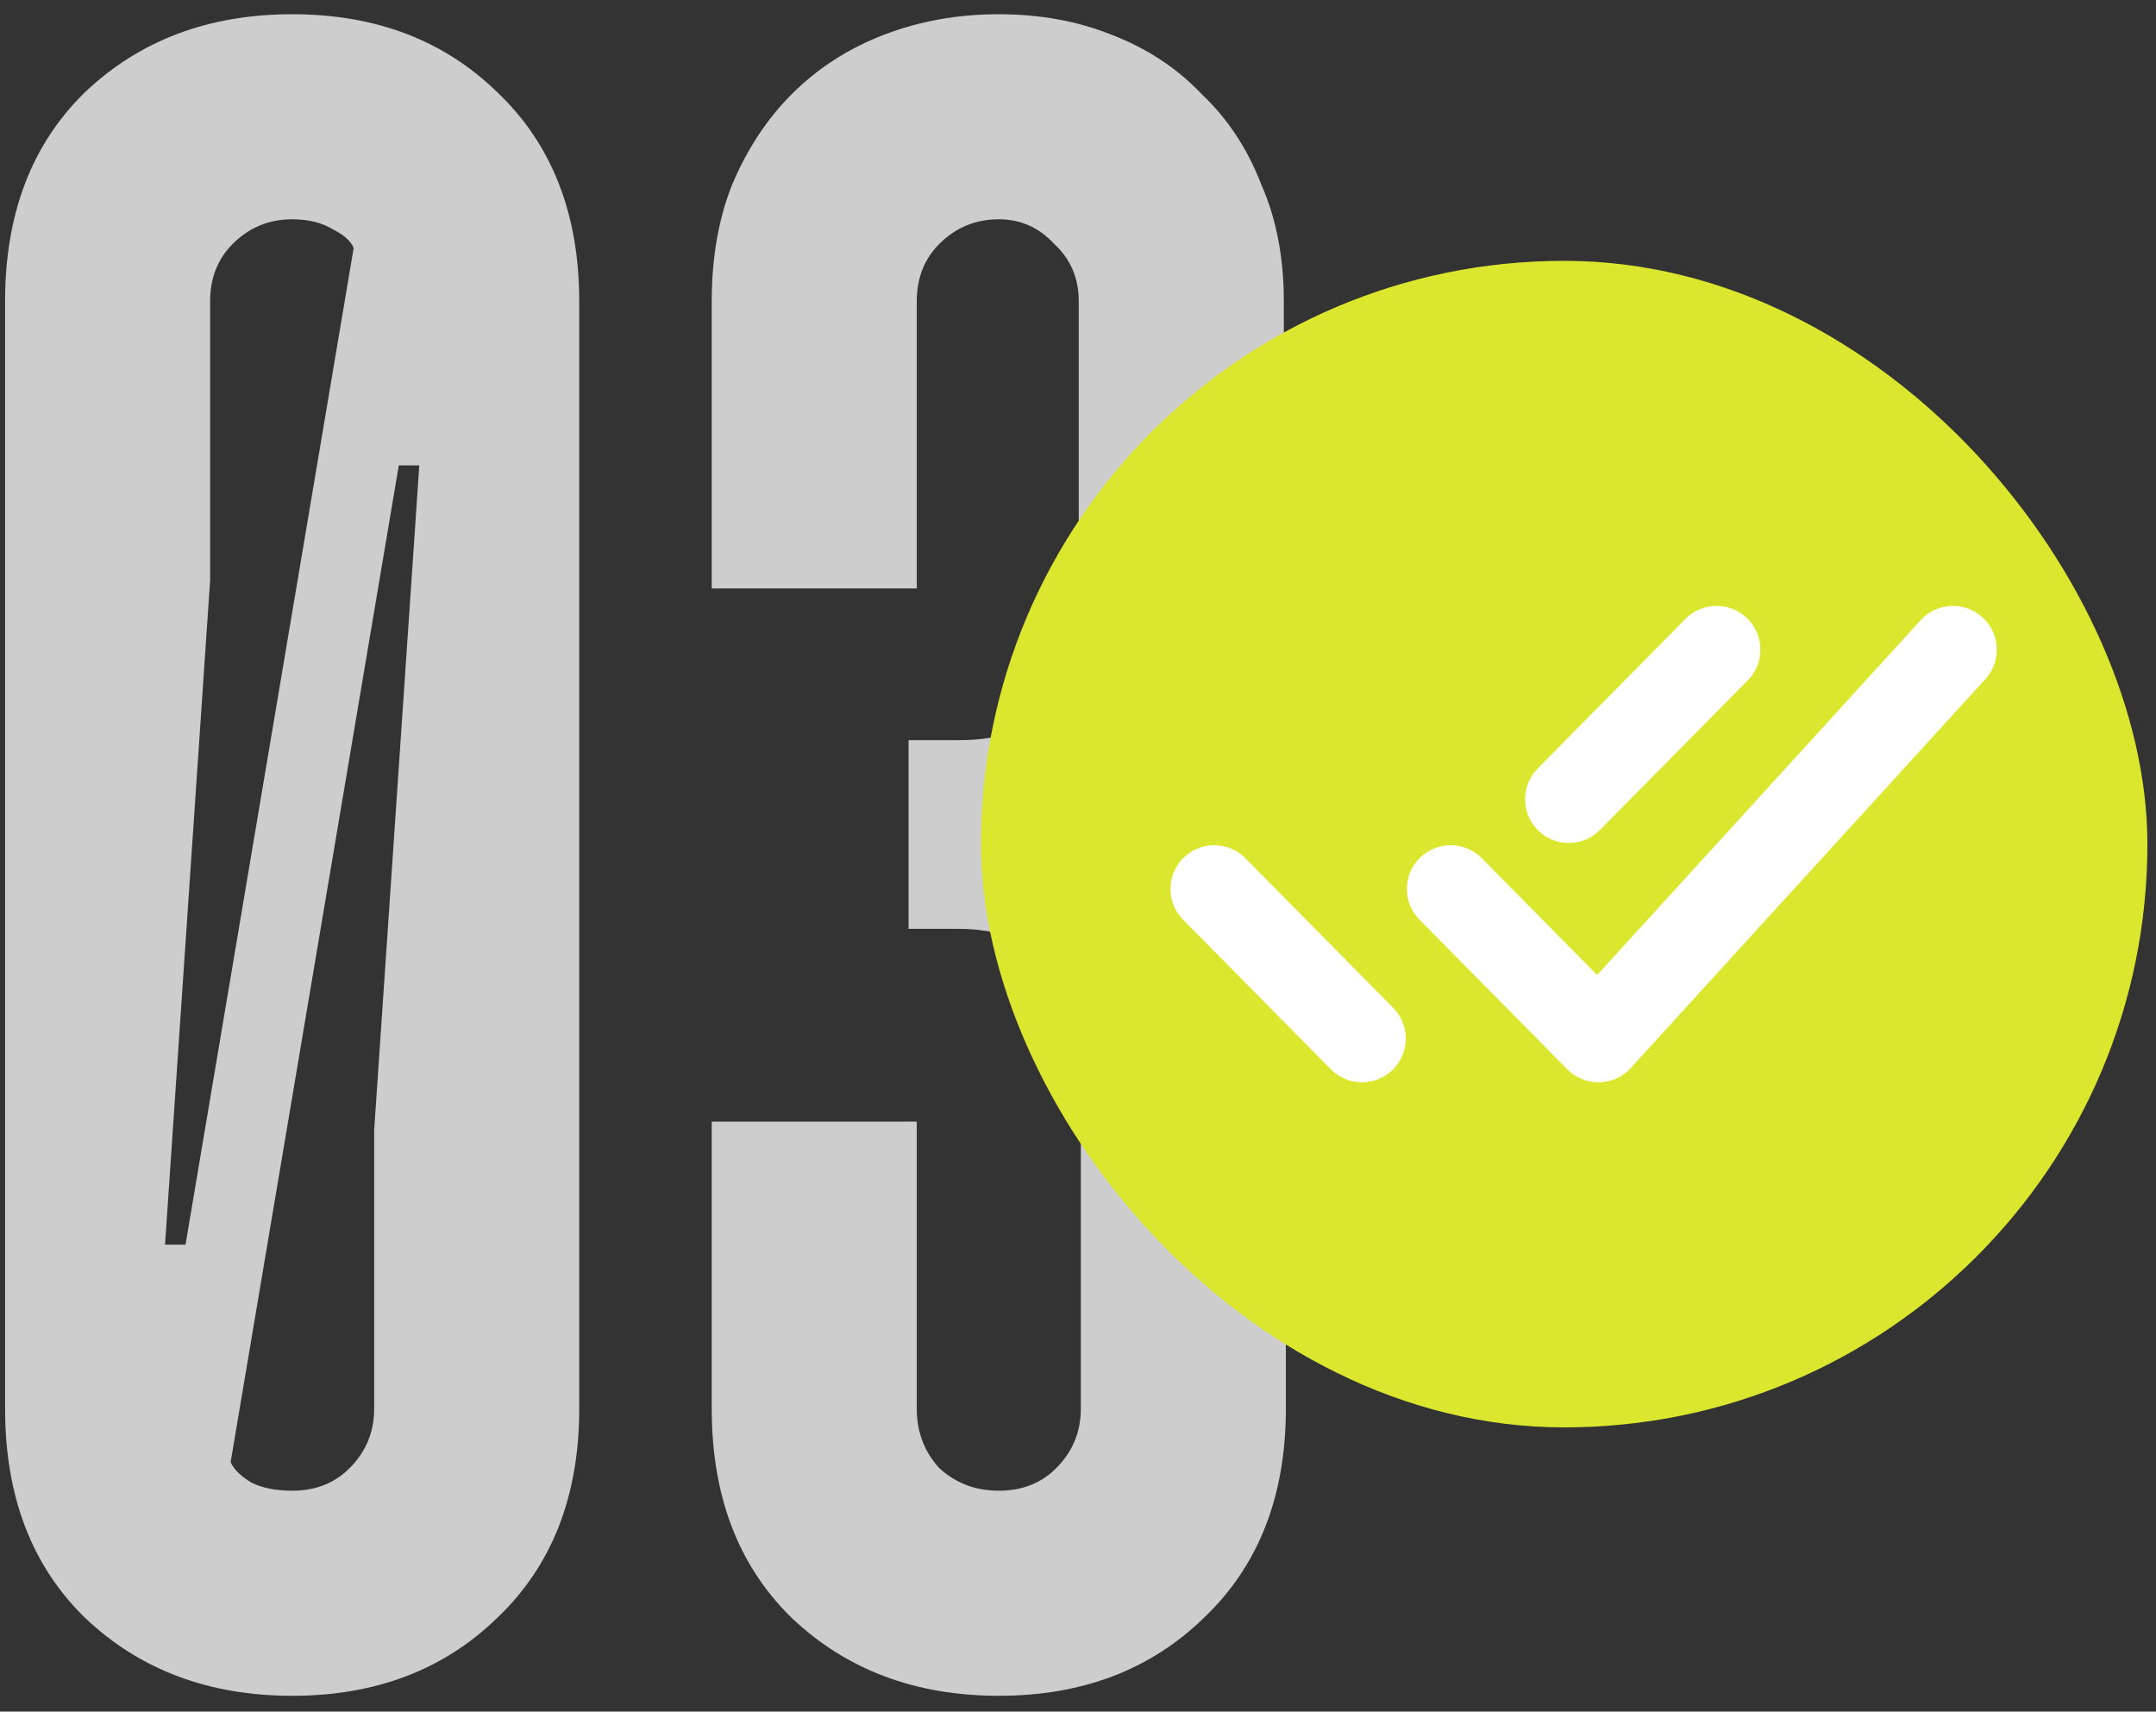
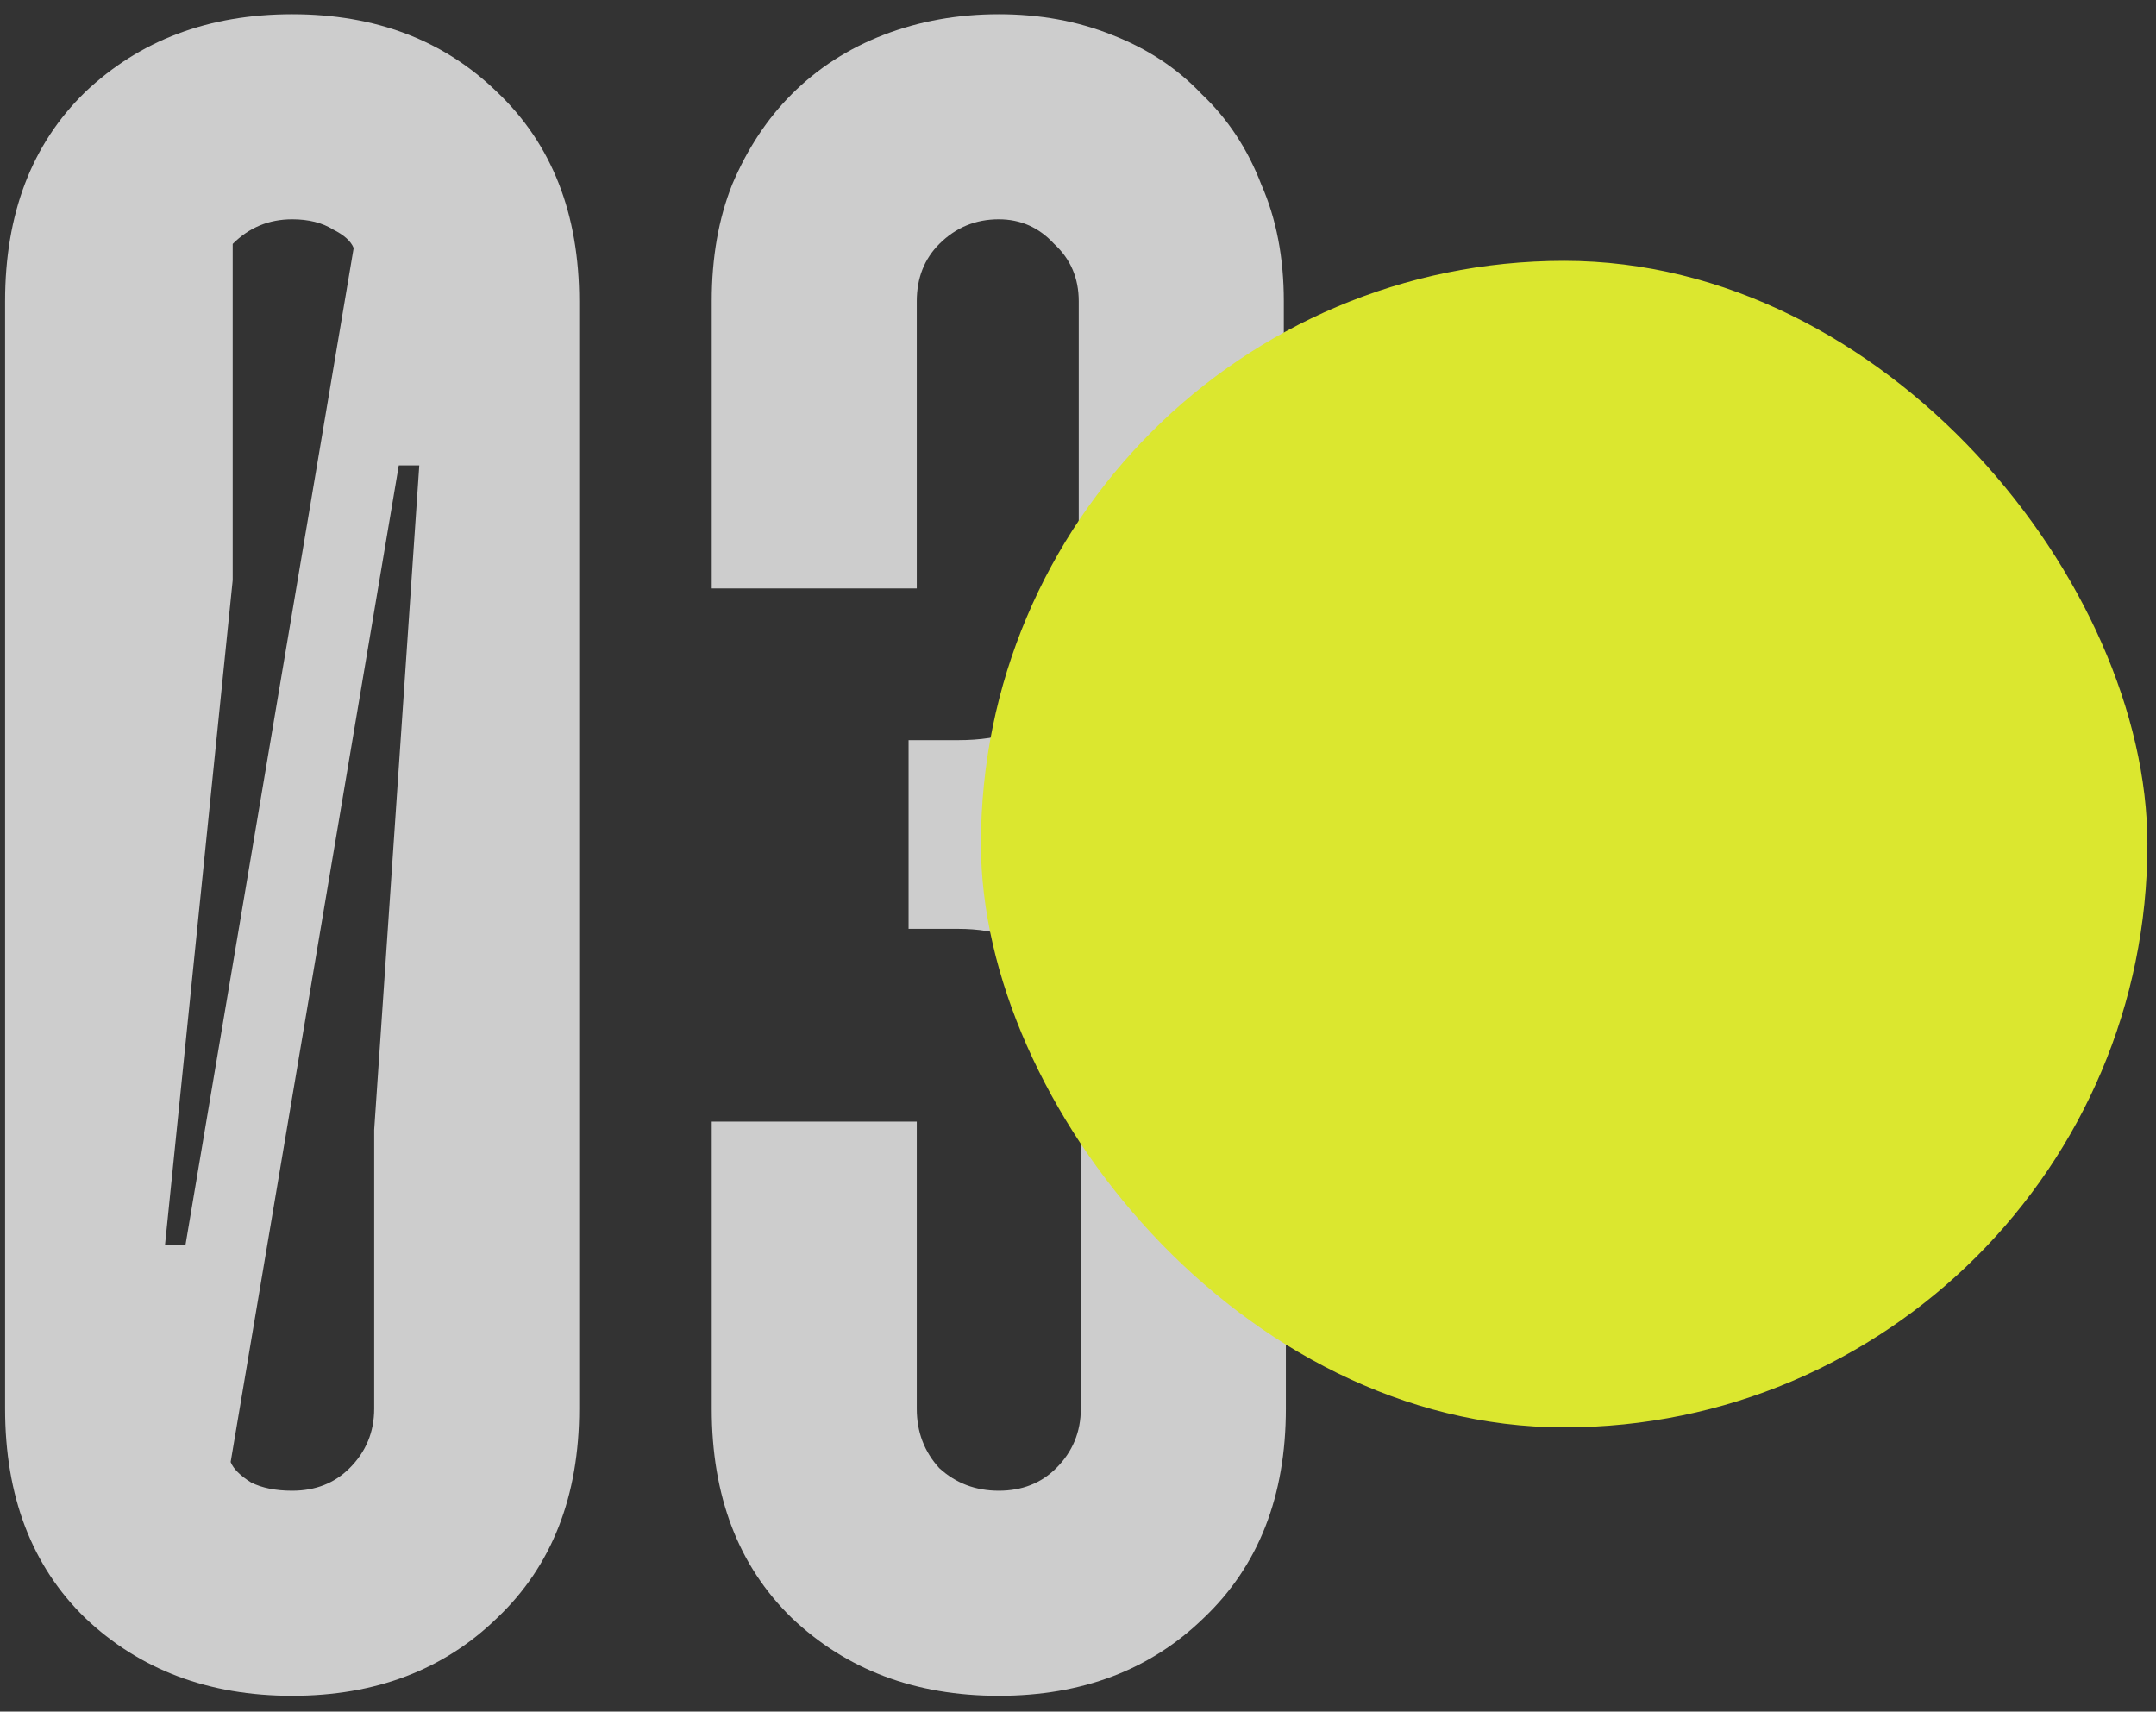
<svg xmlns="http://www.w3.org/2000/svg" width="97" height="77" viewBox="0 0 97 77" fill="none">
  <rect x="0" y="0" width="97" height="77" fill="#333333" stroke="none" />
-   <path d="M13.145 0.64C16.896 0.64 19.971 1.809 22.37 4.146C24.83 6.483 26.06 9.619 26.06 13.556V63.373C26.06 67.309 24.83 70.446 22.37 72.783C19.971 75.12 16.896 76.289 13.145 76.289C9.393 76.289 6.287 75.12 3.827 72.783C1.428 70.446 0.229 67.309 0.229 63.373V13.556C0.229 9.619 1.428 6.483 3.827 4.146C6.287 1.809 9.393 0.64 13.145 0.64ZM13.145 9.865C12.099 9.865 11.207 10.235 10.469 10.973C9.793 11.649 9.454 12.51 9.454 13.556V26.102L7.425 55.993H8.347L15.912 11.157C15.789 10.85 15.482 10.573 14.99 10.327C14.498 10.019 13.883 9.865 13.145 9.865ZM10.377 65.772C10.5 66.079 10.807 66.387 11.3 66.694C11.792 66.94 12.407 67.063 13.145 67.063C14.19 67.063 15.051 66.725 15.728 66.048C16.466 65.31 16.835 64.419 16.835 63.373V50.826L18.864 20.936H17.942L10.377 65.772Z" fill="#CDCDCD" />
+   <path d="M13.145 0.64C16.896 0.64 19.971 1.809 22.37 4.146C24.83 6.483 26.06 9.619 26.06 13.556V63.373C26.06 67.309 24.83 70.446 22.37 72.783C19.971 75.12 16.896 76.289 13.145 76.289C9.393 76.289 6.287 75.12 3.827 72.783C1.428 70.446 0.229 67.309 0.229 63.373V13.556C0.229 9.619 1.428 6.483 3.827 4.146C6.287 1.809 9.393 0.64 13.145 0.64ZM13.145 9.865C12.099 9.865 11.207 10.235 10.469 10.973V26.102L7.425 55.993H8.347L15.912 11.157C15.789 10.85 15.482 10.573 14.99 10.327C14.498 10.019 13.883 9.865 13.145 9.865ZM10.377 65.772C10.5 66.079 10.807 66.387 11.3 66.694C11.792 66.94 12.407 67.063 13.145 67.063C14.19 67.063 15.051 66.725 15.728 66.048C16.466 65.31 16.835 64.419 16.835 63.373V50.826L18.864 20.936H17.942L10.377 65.772Z" fill="#CDCDCD" />
  <path d="M32.021 13.556C32.021 11.588 32.328 9.835 32.943 8.297C33.62 6.698 34.512 5.345 35.619 4.238C36.787 3.069 38.171 2.178 39.77 1.563C41.369 0.948 43.091 0.64 44.936 0.64C46.781 0.64 48.473 0.948 50.01 1.563C51.609 2.178 52.962 3.069 54.069 4.238C55.238 5.345 56.13 6.698 56.745 8.297C57.422 9.835 57.76 11.588 57.76 13.556V24.442C57.76 28.316 56.96 31.238 55.361 33.206C53.762 35.174 51.486 36.343 48.534 36.712V37.819C51.671 38.065 54.008 39.079 55.546 40.863C57.083 42.647 57.852 45.076 57.852 48.151V63.373C57.852 67.309 56.622 70.446 54.162 72.783C51.763 75.12 48.688 76.289 44.936 76.289C41.185 76.289 38.079 75.12 35.619 72.783C33.22 70.446 32.021 67.309 32.021 63.373V50.457H41.246V63.373C41.246 64.419 41.584 65.31 42.261 66.048C42.999 66.725 43.891 67.063 44.936 67.063C45.982 67.063 46.843 66.725 47.52 66.048C48.258 65.31 48.627 64.419 48.627 63.373V48.059C48.627 43.877 46.781 41.785 43.091 41.785H40.877V33.298H43.091C45.121 33.298 46.535 32.775 47.335 31.73C48.135 30.623 48.534 28.993 48.534 26.84V13.556C48.534 12.51 48.165 11.649 47.427 10.973C46.751 10.235 45.92 9.865 44.936 9.865C43.891 9.865 42.999 10.235 42.261 10.973C41.584 11.649 41.246 12.51 41.246 13.556V26.471H32.021V13.556Z" fill="#CDCDCD" />
  <rect x="44.133" y="11.734" width="52.48" height="52.48" rx="26.24" fill="#DBE72F" />
-   <path d="M54.629 39.992L61.277 46.721M70.583 35.955L77.231 29.227M65.265 39.992L71.913 46.721L87.867 29.227" stroke="white" stroke-width="3.936" stroke-linecap="round" stroke-linejoin="round" />
</svg>